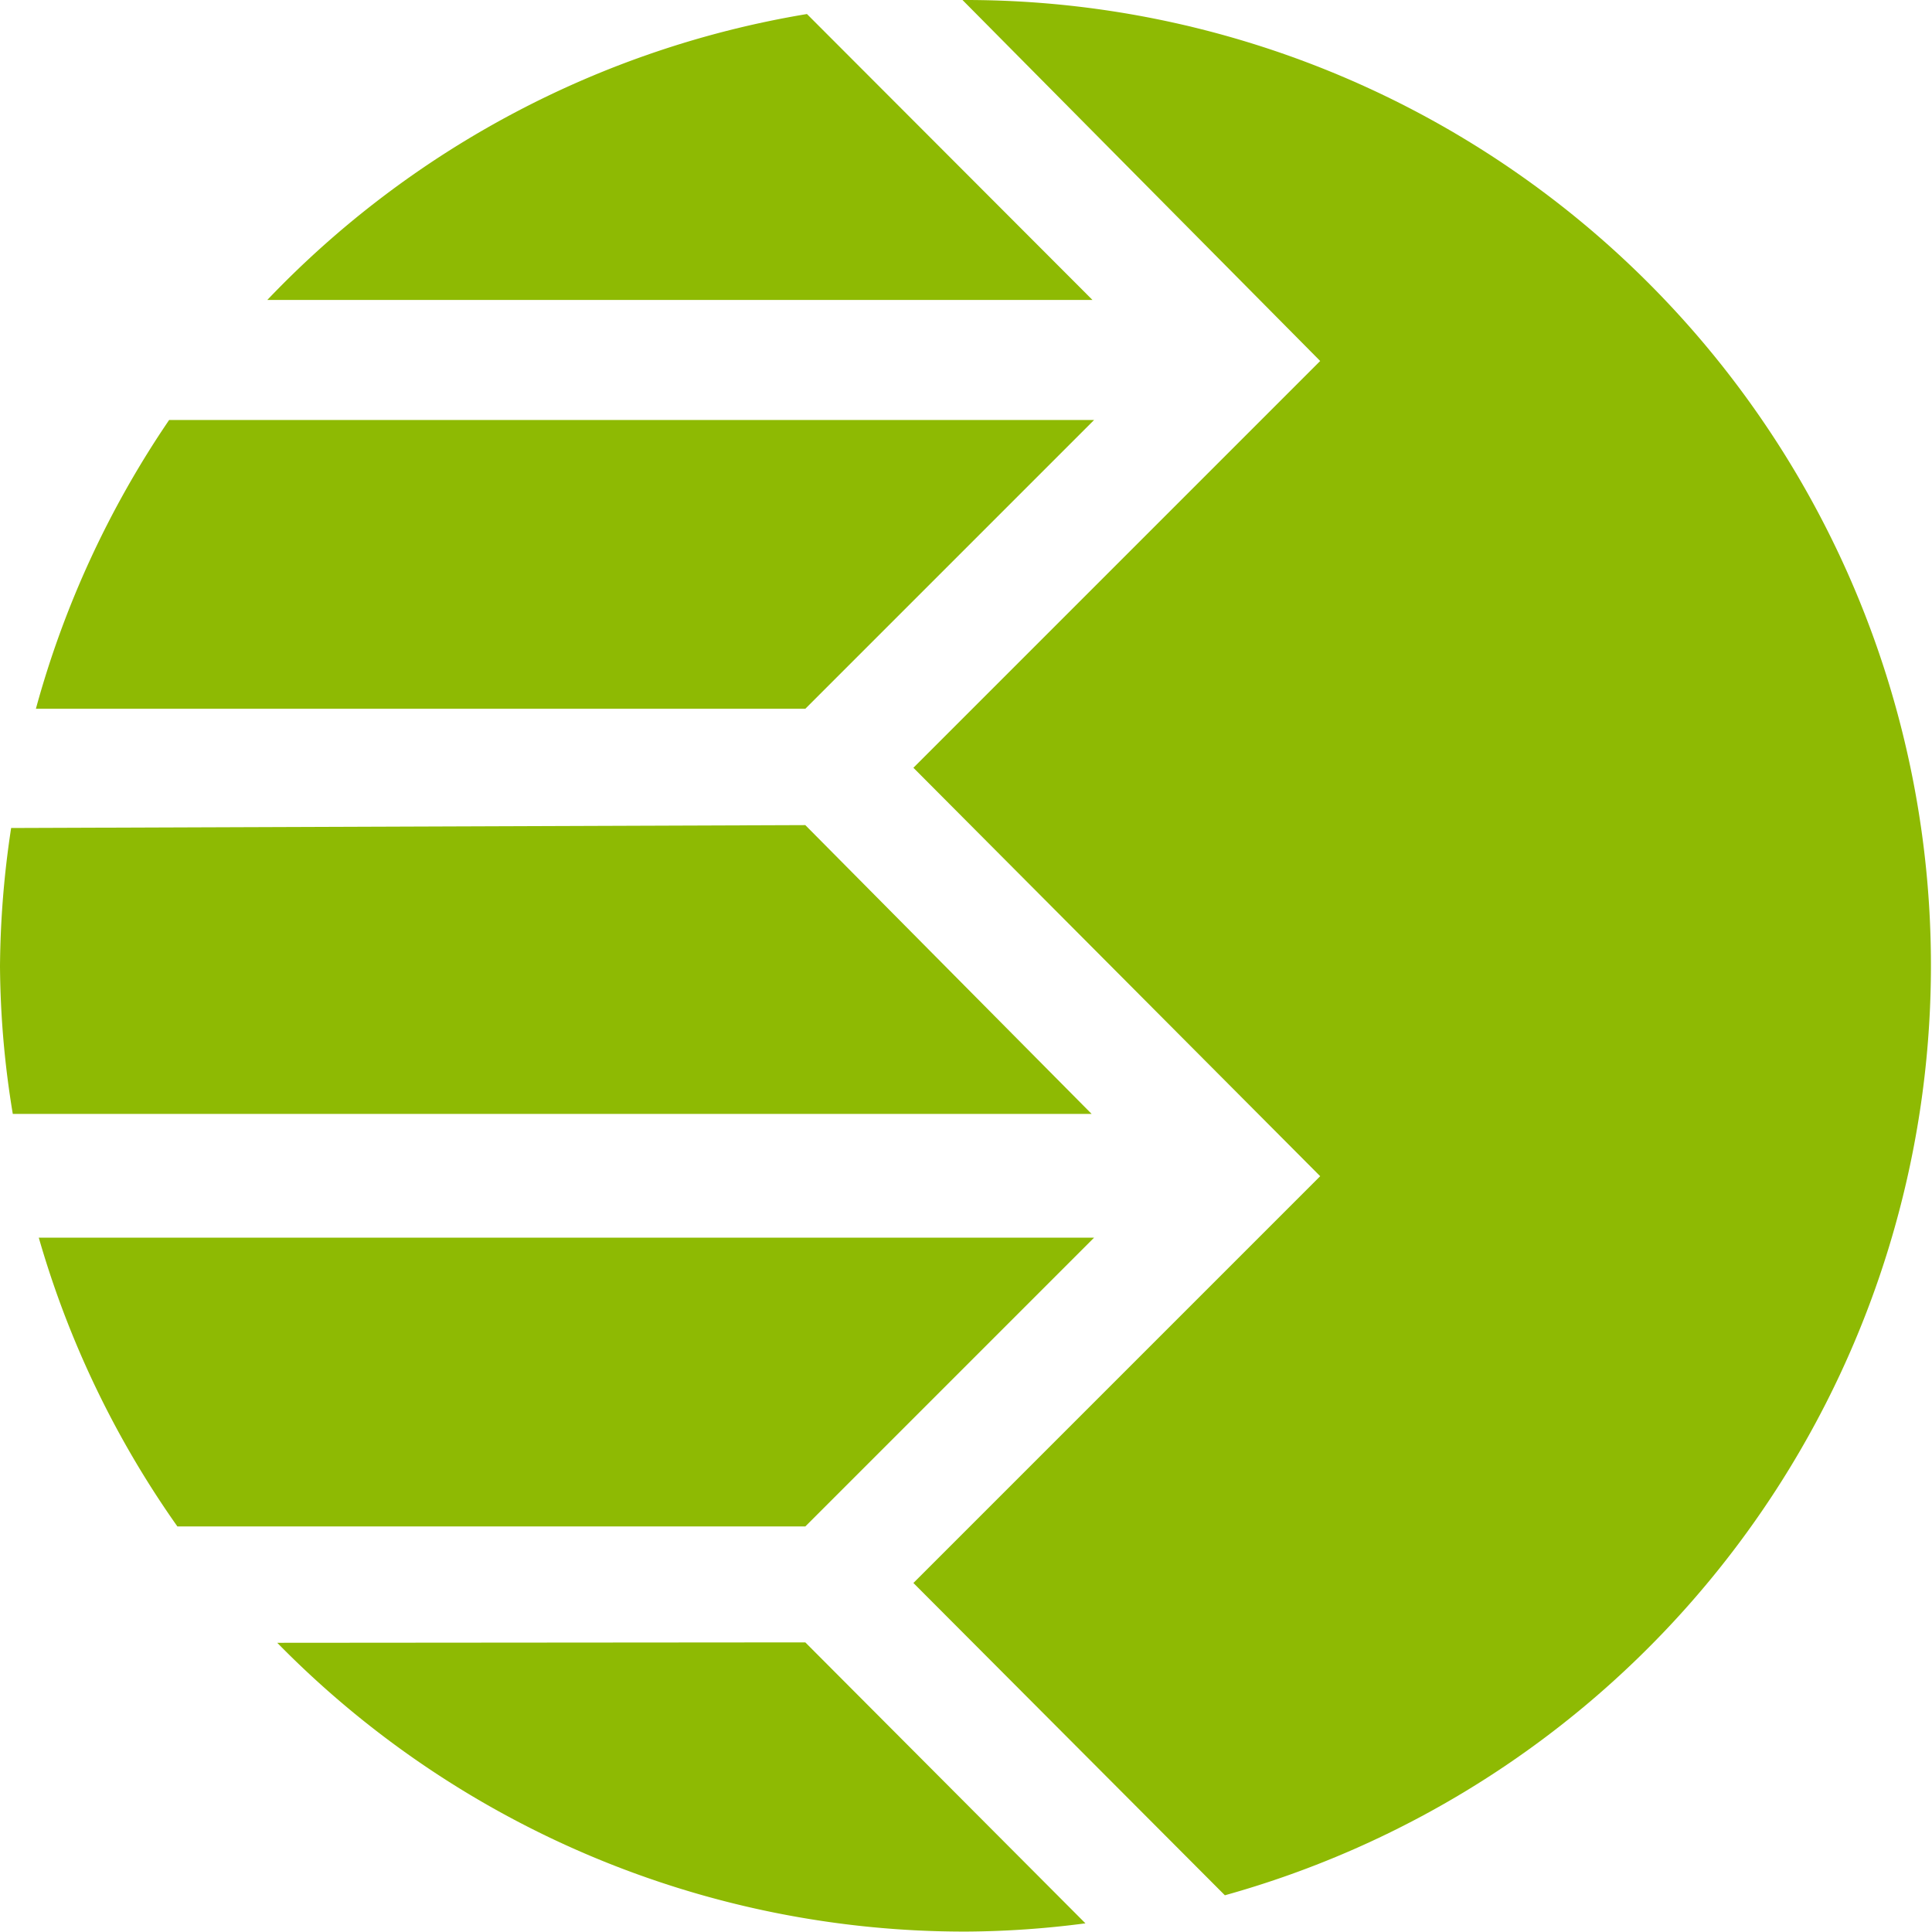
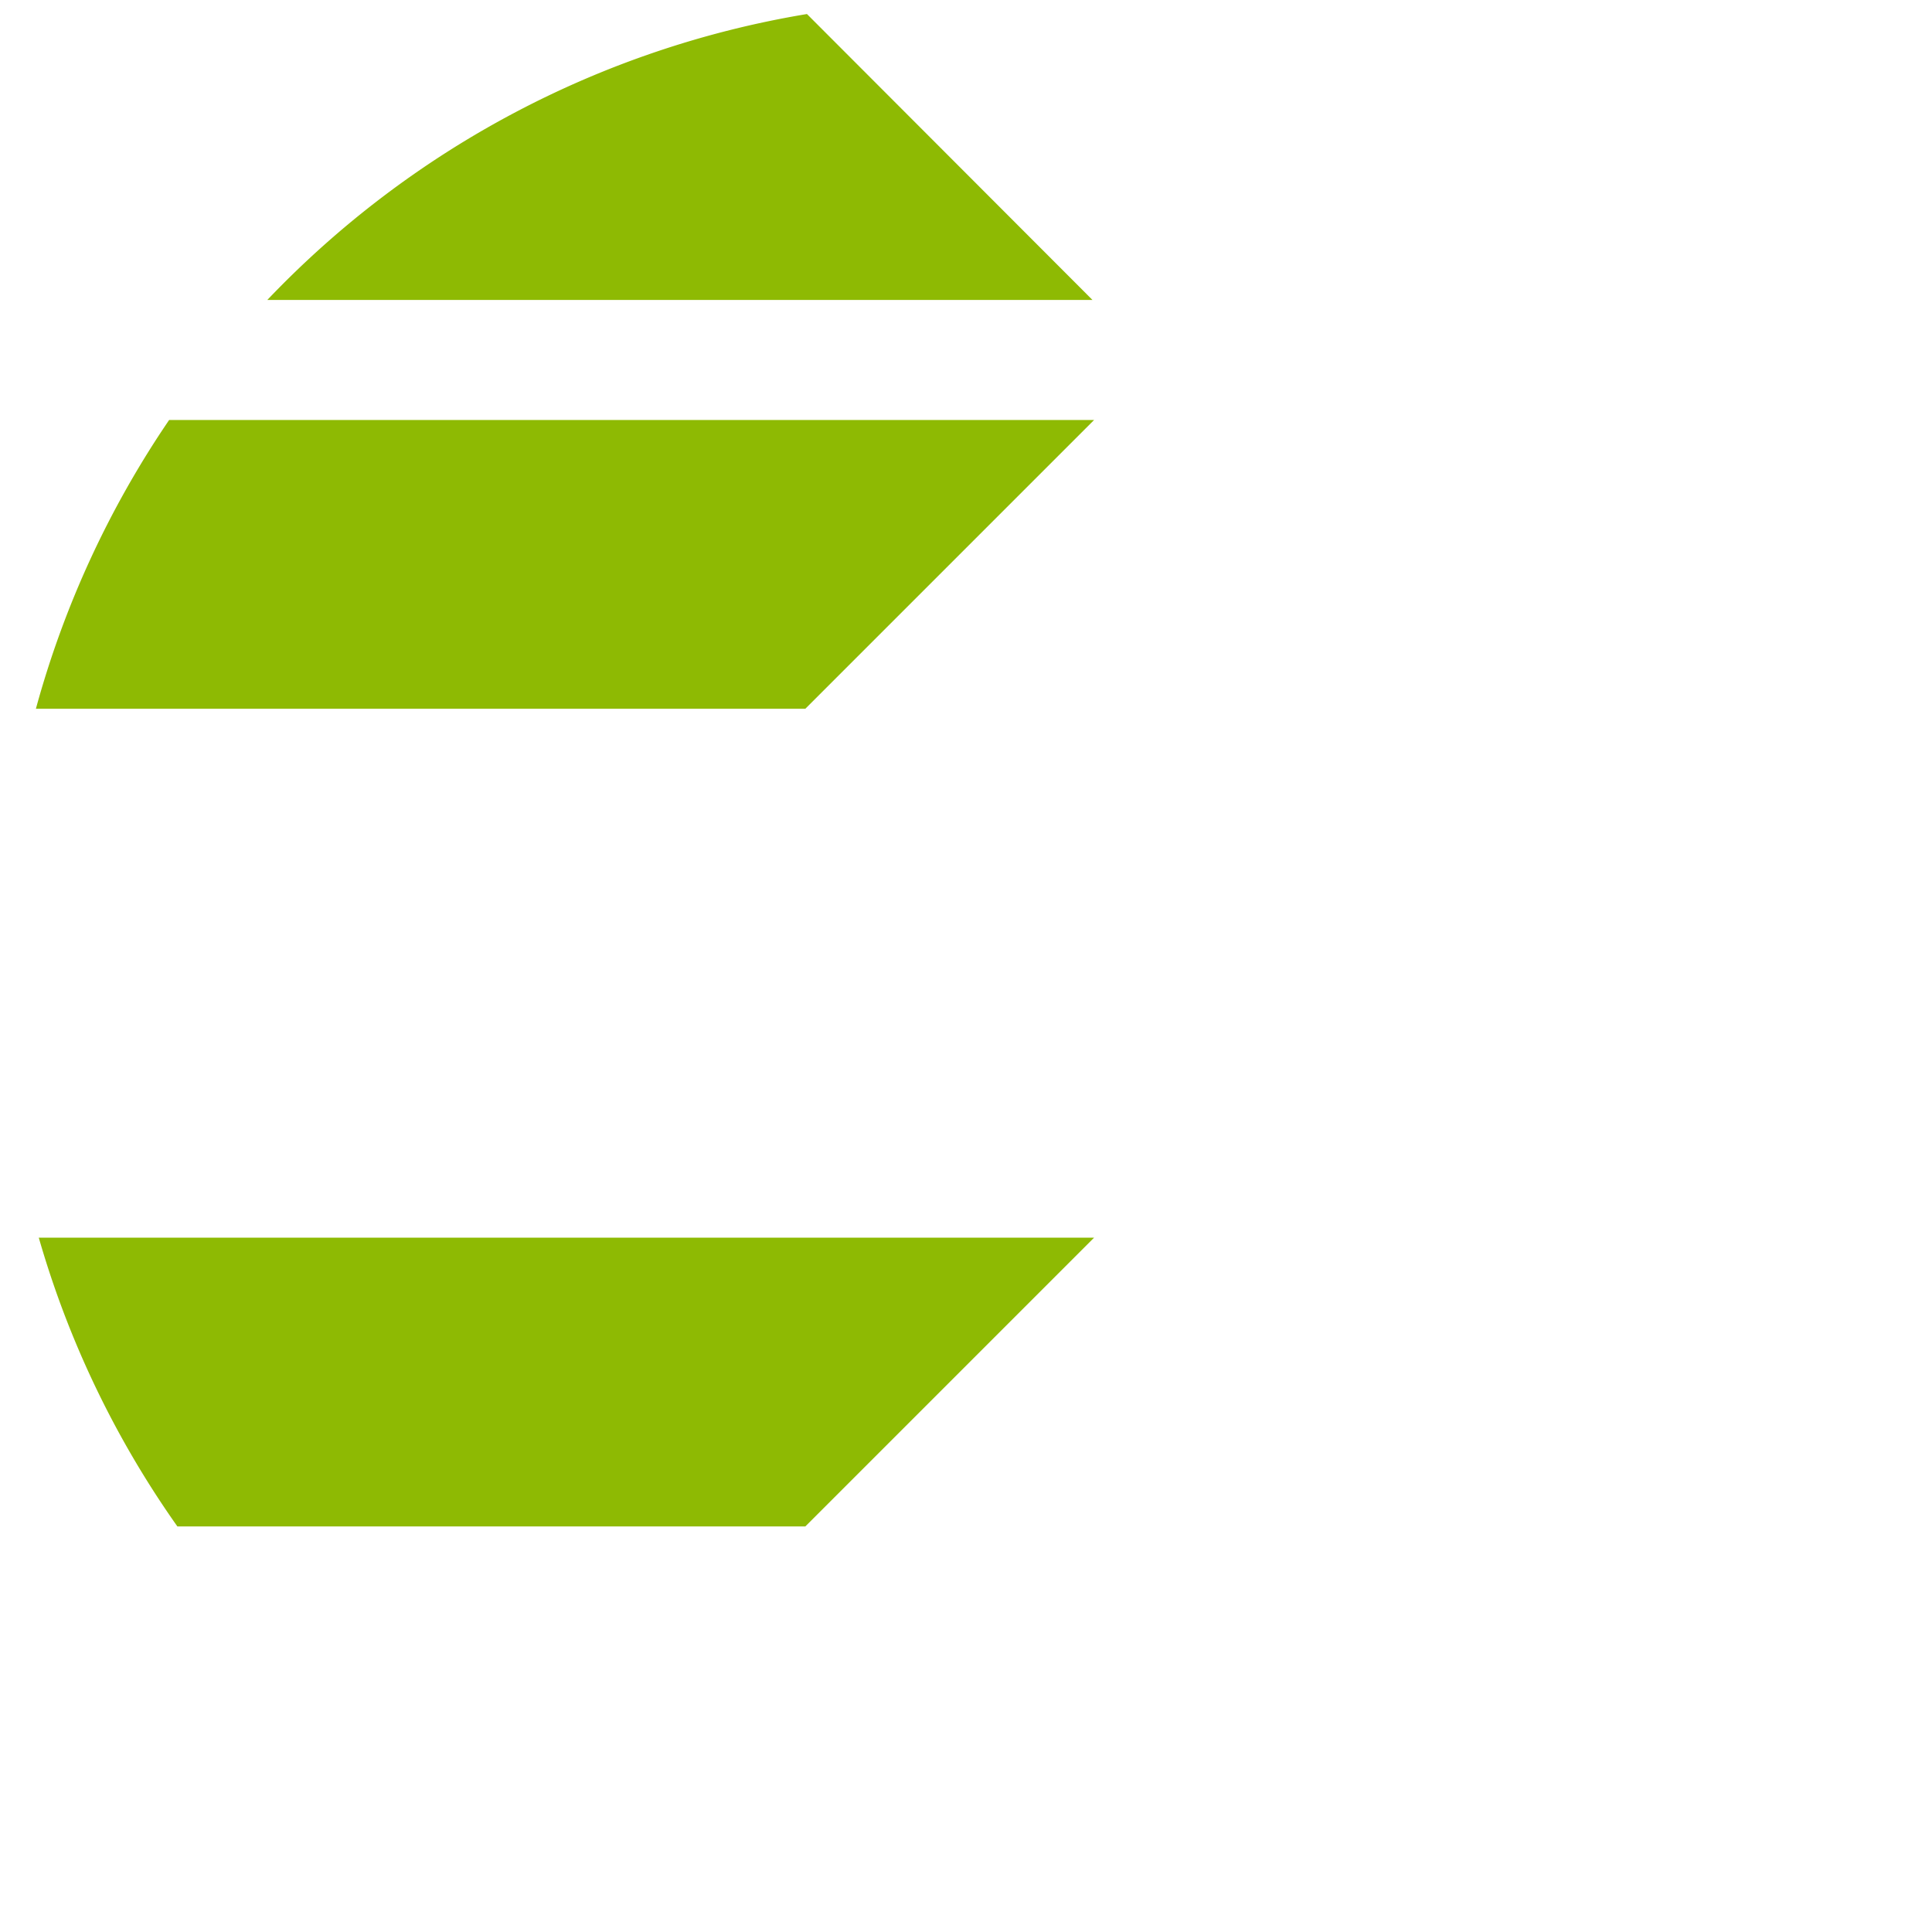
<svg xmlns="http://www.w3.org/2000/svg" viewBox="0 0 46.83 46.83">
  <defs>
    <style>.cls-1{fill:#8eba03;}</style>
  </defs>
  <title>Asset 10</title>
  <g id="Layer_2" data-name="Layer 2">
    <g id="Layer_1-2" data-name="Layer 1">
      <path class="cls-1" d="M.94,30a23.25,23.25,0,0,0,3.36,7H19.52l7-7Z" />
-       <path class="cls-1" d="M.27,20.07A23.17,23.17,0,0,0,0,23.42,22.64,22.64,0,0,0,.31,27H26.46l-6.94-7Z" />
-       <path class="cls-1" d="M6.72,39.82a23.32,23.32,0,0,0,16.7,7,23,23,0,0,0,2.89-.2l-6.79-6.81Z" />
-       <path class="cls-1" d="M23.42,0h-.09L32,8.75l-9.86,9.86L32,28.51l-9.86,9.86,7.55,7.57A23.4,23.4,0,0,0,23.42,0Z" />
      <path class="cls-1" d="M6.48,7.27h20L19.56.34A23.34,23.34,0,0,0,6.48,7.27Z" />
      <path class="cls-1" d="M4.1,10.18a23.36,23.36,0,0,0-3.23,7H19.52l7-7Z" />
    </g>
  </g>
</svg>